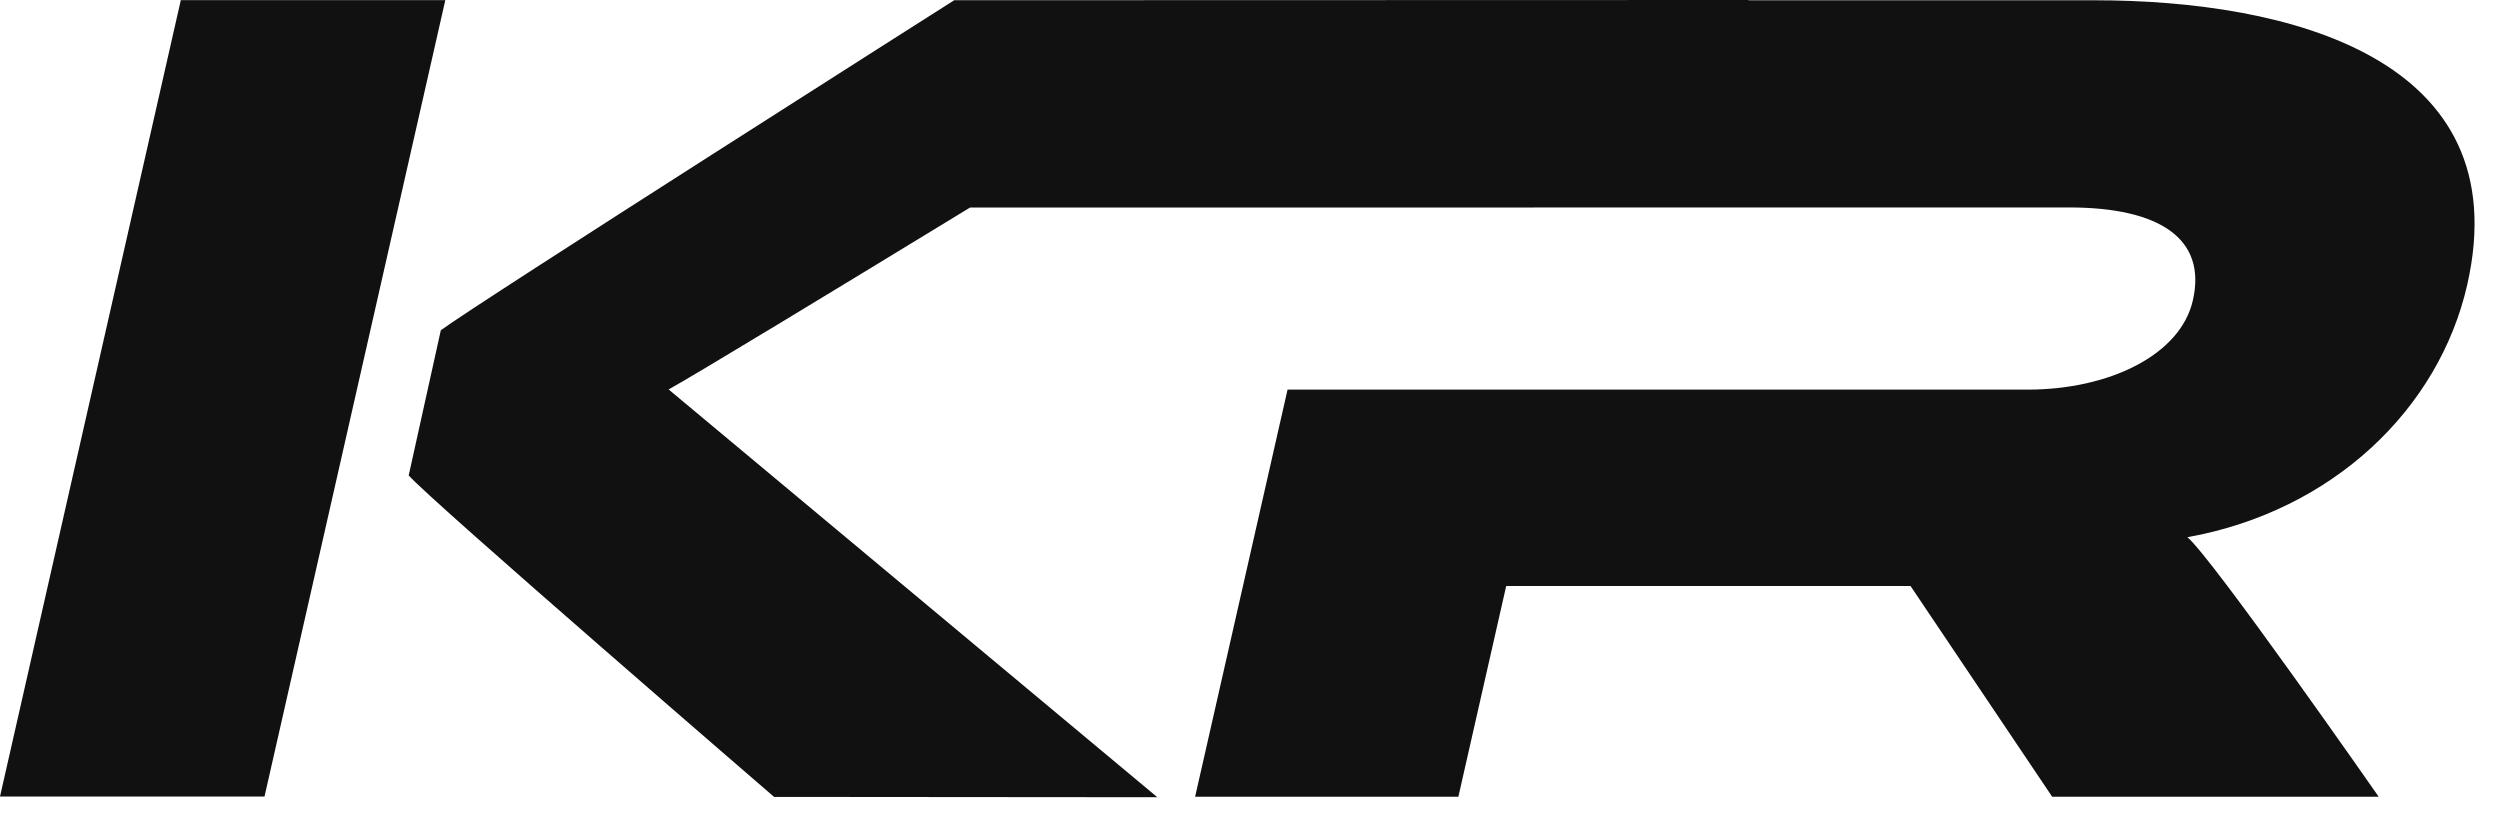
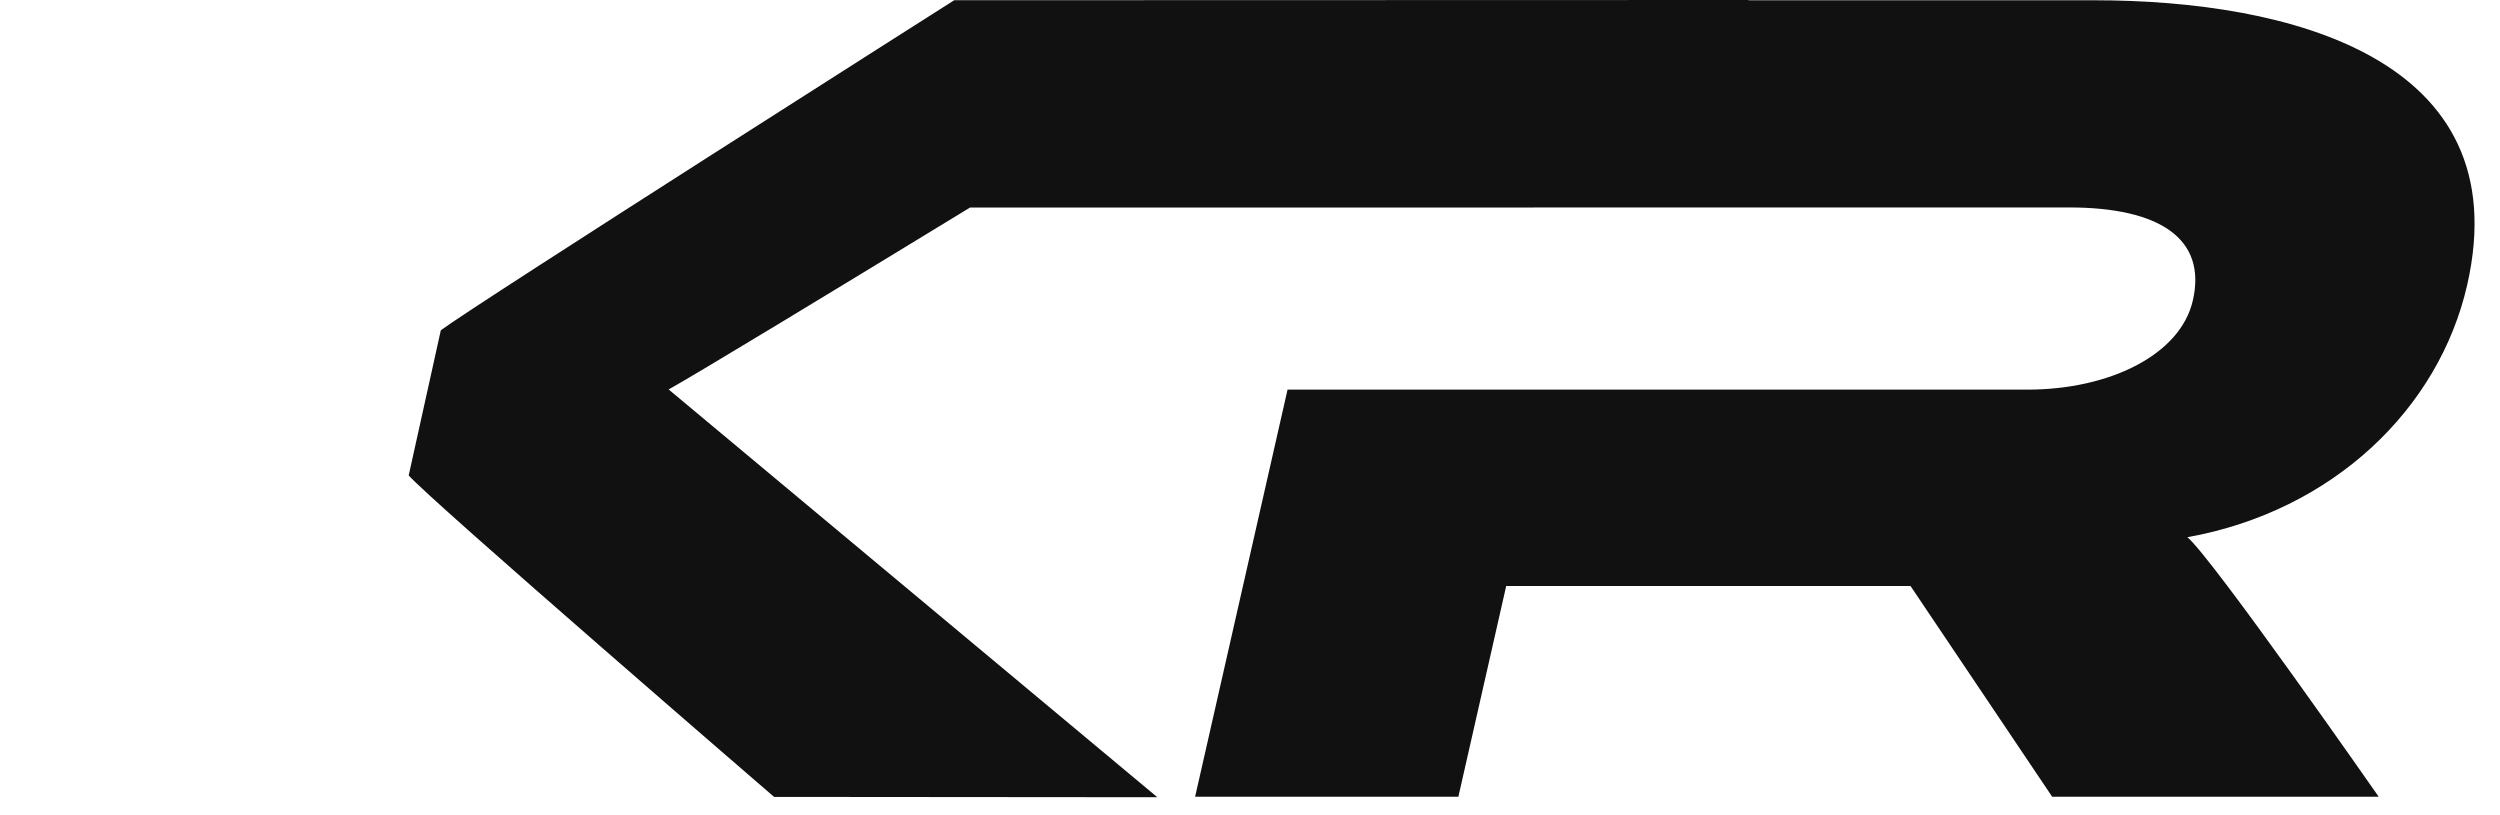
<svg xmlns="http://www.w3.org/2000/svg" fill="none" height="100%" overflow="visible" preserveAspectRatio="none" style="display: block;" viewBox="0 0 46 15" width="100%">
  <g id="Vector">
    <path d="M38.536 0.005C42.093 0.005 46.347 1.056 45.397 5.24C44.879 7.518 42.931 9.402 40.248 9.885C40.701 10.257 43.768 14.66 43.768 14.66H37.76L35.154 10.783H27.714L26.834 14.66H21.99L23.691 7.169H37.309C38.806 7.169 40.12 6.534 40.349 5.526C40.608 4.387 39.731 3.817 38.069 3.817H28.224L28.222 3.819L17.85 3.818C15.298 5.375 12.818 6.88 12.303 7.166L21.295 14.669L14.243 14.663C14.243 14.663 7.938 9.224 7.52 8.748L8.111 6.077C8.745 5.602 17.558 0.004 17.558 0.004L32.174 0L32.169 0.005H38.536Z" fill="#111111" />
-     <path d="M0 14.656L3.327 0.002H8.194L4.867 14.656H0Z" fill="#111111" />
  </g>
</svg>